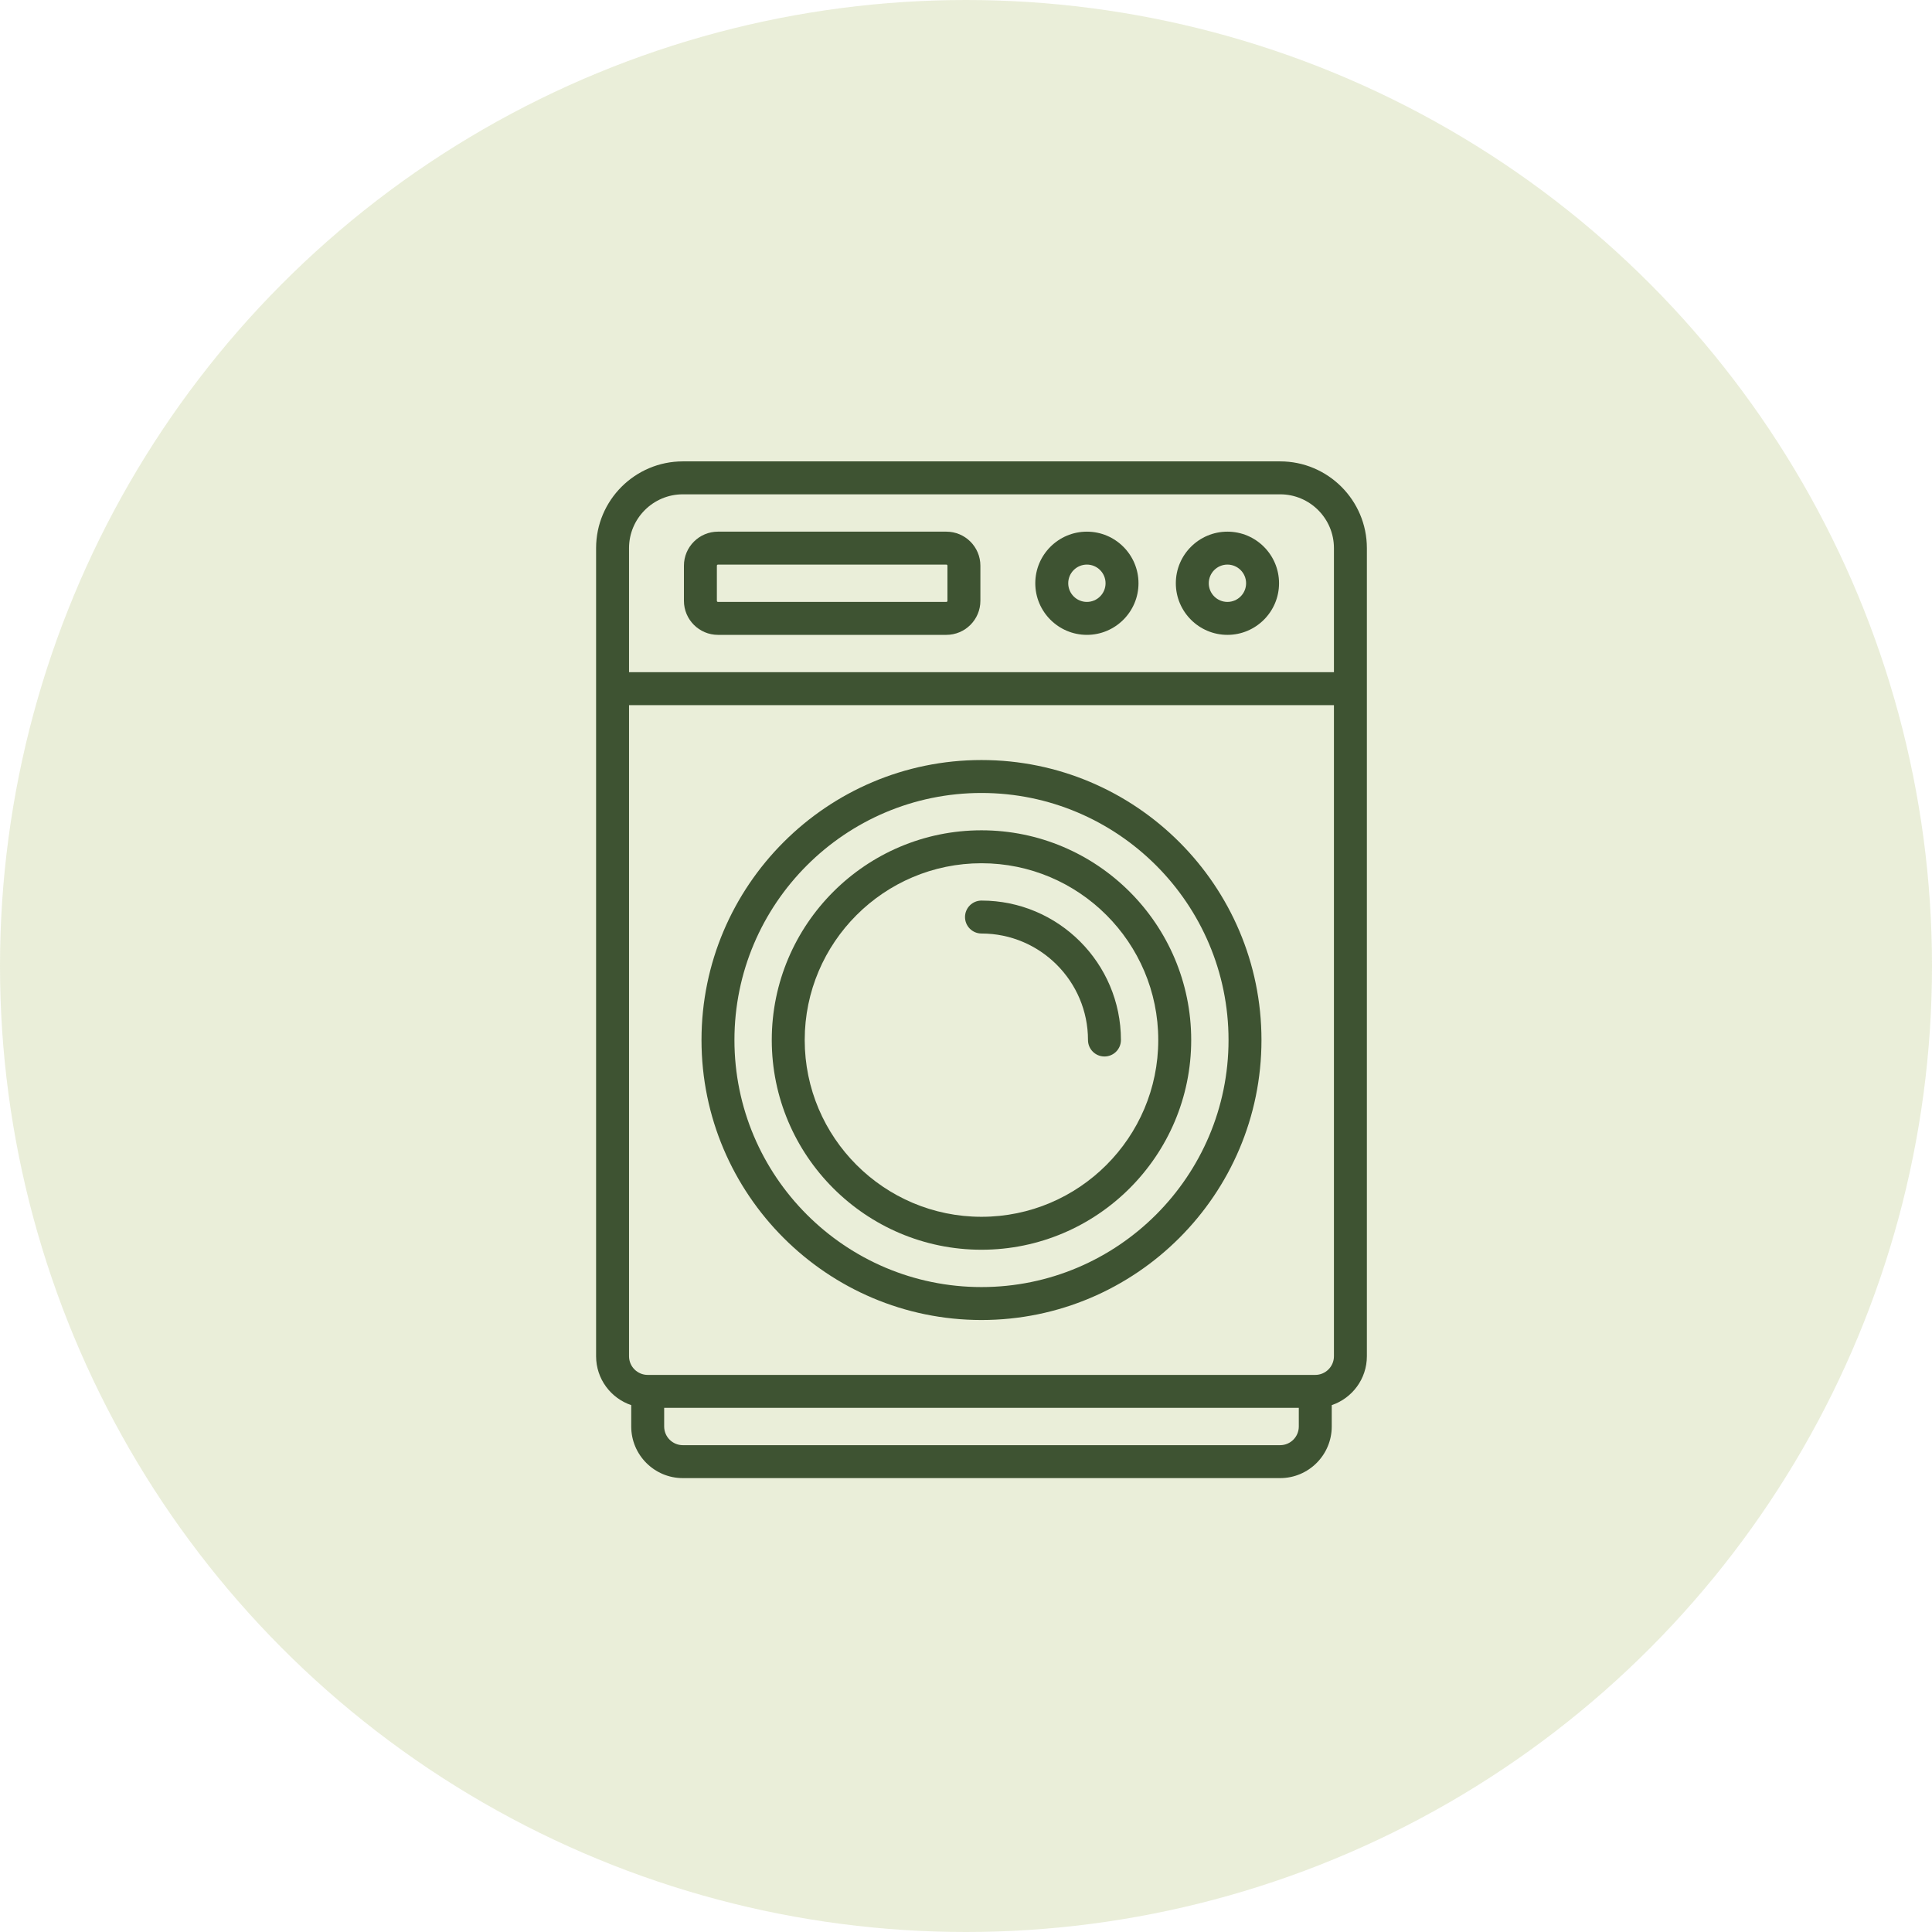
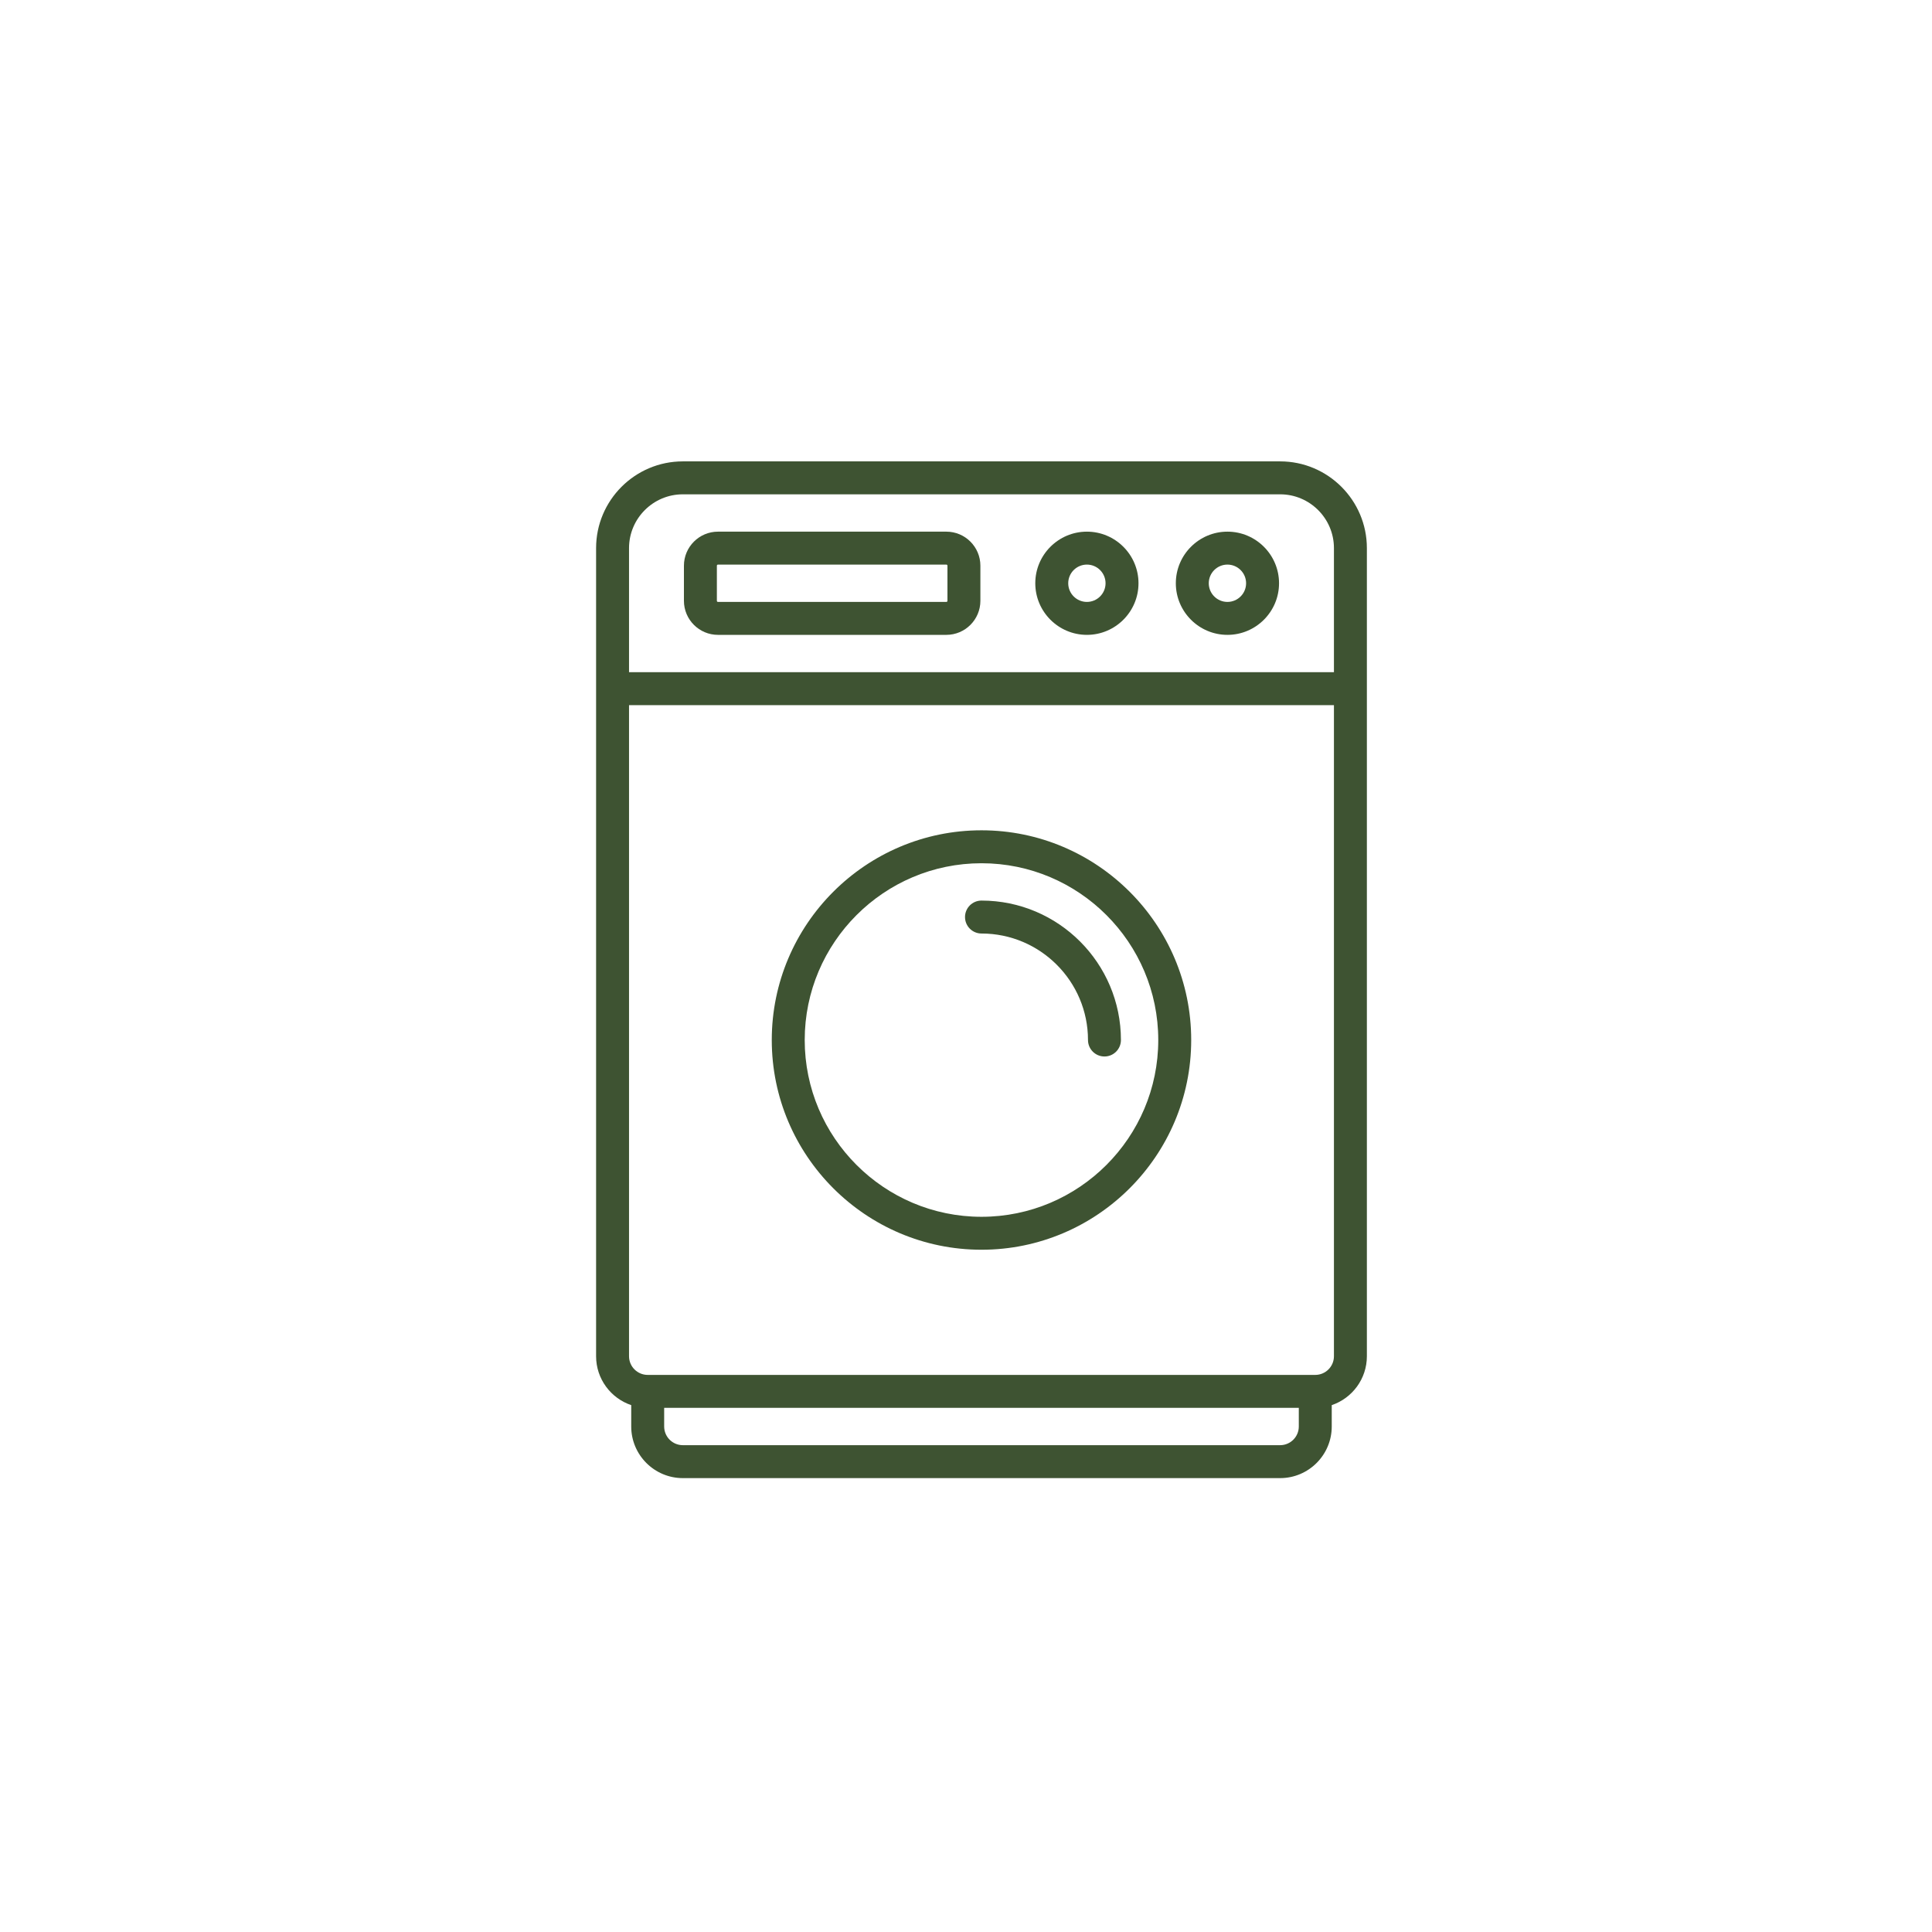
<svg xmlns="http://www.w3.org/2000/svg" xmlns:ns1="http://sodipodi.sourceforge.net/DTD/sodipodi-0.dtd" xmlns:ns2="http://www.inkscape.org/namespaces/inkscape" version="1.1" id="Capa_1" x="0px" y="0px" viewBox="0 0 25.514 25.514" xml:space="preserve" ns1:docname="icon waschmaschine.svg" ns2:version="1.2 (dc2aedaf03, 2022-05-15)" width="25.514" height="25.514">
  <defs id="defs865" />
  <ns1:namedview id="namedview863" pagecolor="#ffffff" bordercolor="#000000" borderopacity="0.25" ns2:showpageshadow="2" ns2:pageopacity="0.0" ns2:pagecheckerboard="0" ns2:deskcolor="#d1d1d1" showgrid="false" ns2:zoom="55.18644" ns2:cx="15.837224" ns2:cy="10.953778" ns2:window-width="1920" ns2:window-height="1001" ns2:window-x="-9" ns2:window-y="-9" ns2:window-maximized="1" ns2:current-layer="Capa_1" showguides="true">
    <ns1:guide position="6.647,19.387" orientation="0,-1" id="guide15836" ns2:locked="false" />
    <ns1:guide position="6.634,6.154" orientation="0,-1" id="guide15838" ns2:locked="false" />
    <ns1:guide position="6.525,6.154" orientation="1,0" id="guide15840" ns2:locked="false" />
    <ns1:guide position="19.135,15.33" orientation="1,0" id="guide15842" ns2:locked="false" />
  </ns1:namedview>
  <g id="g832" transform="translate(-10.22,-8.263)">
</g>
  <g id="g834" transform="translate(-10.22,-8.263)">
</g>
  <g id="g836" transform="translate(-10.22,-8.263)">
</g>
  <g id="g838" transform="translate(-10.22,-8.263)">
</g>
  <g id="g840" transform="translate(-10.22,-8.263)">
</g>
  <g id="g842" transform="translate(-10.22,-8.263)">
</g>
  <g id="g844" transform="translate(-10.22,-8.263)">
</g>
  <g id="g846" transform="translate(-10.22,-8.263)">
</g>
  <g id="g848" transform="translate(-10.22,-8.263)">
</g>
  <g id="g850" transform="translate(-10.22,-8.263)">
</g>
  <g id="g852" transform="translate(-10.22,-8.263)">
</g>
  <g id="g854" transform="translate(-10.22,-8.263)">
</g>
  <g id="g856" transform="translate(-10.22,-8.263)">
</g>
  <g id="g858" transform="translate(-10.22,-8.263)">
</g>
  <g id="g860" transform="translate(-10.22,-8.263)">
</g>
-   <circle style="fill:#e7ebd3;fill-opacity:0.875" id="path1246" cx="12.757" cy="12.757" r="12.757" />
  <path style="fill:#000000;fill-opacity:0;stroke-width:1" d="M 6.958,13.916 V 8.879 h 5.799 5.799 v 5.037 5.037 H 12.757 6.958 Z m 11,0.262 c 0.014,-2.958 -0.004,-4.114 -0.063,-4.186 -0.113,-0.136 -10.133,-0.148 -10.27,-0.012 -0.066,0.066 -0.087,1.088 -0.087,4.156 0,2.238 0.022,4.091 0.049,4.117 0.027,0.027 2.367,0.04 5.201,0.03 l 5.152,-0.019 z" id="path1502" />
-   <path style="fill:#000000;fill-opacity:0;stroke-width:1" d="m 8.045,11.851 v -1.45 h 4.711 4.711 v 1.45 1.45 h -0.172 c -0.163,0 -0.174,-0.028 -0.205,-0.562 -0.039,-0.654 -0.182,-0.979 -0.491,-1.116 -0.164,-0.072 -0.219,-0.145 -0.219,-0.288 0,-0.154 0.042,-0.199 0.217,-0.234 0.182,-0.036 0.217,-0.078 0.217,-0.254 0,-0.157 -0.041,-0.222 -0.163,-0.255 -0.262,-0.07 -0.921,-0.052 -1.074,0.029 -0.25,0.134 -0.13,0.505 0.164,0.505 0.097,0 0.13,0.056 0.13,0.217 0,0.138 -0.037,0.217 -0.101,0.217 -0.056,0 -0.202,0.115 -0.326,0.256 -0.214,0.243 -0.225,0.287 -0.225,0.87 v 0.614 H 15.004 14.786 V 12.717 c 0,-0.675 -0.109,-0.951 -0.433,-1.095 -0.164,-0.072 -0.219,-0.145 -0.219,-0.288 0,-0.154 0.042,-0.199 0.217,-0.234 0.172,-0.034 0.217,-0.081 0.217,-0.224 0,-0.104 -0.059,-0.212 -0.14,-0.255 -0.181,-0.097 -0.915,-0.097 -1.097,0 -0.25,0.134 -0.13,0.505 0.164,0.505 0.227,0 0.171,0.381 -0.071,0.489 -0.333,0.147 -0.451,0.436 -0.451,1.099 v 0.587 H 12.757 12.539 v -0.614 c 0,-0.583 -0.011,-0.626 -0.225,-0.87 -0.124,-0.141 -0.271,-0.256 -0.326,-0.256 -0.064,0 -0.101,-0.08 -0.101,-0.217 0,-0.161 0.034,-0.217 0.13,-0.217 0.294,0 0.415,-0.371 0.164,-0.505 -0.181,-0.097 -0.915,-0.097 -1.097,0 -0.081,0.043 -0.14,0.151 -0.14,0.255 0,0.143 0.046,0.19 0.217,0.224 0.175,0.035 0.217,0.08 0.217,0.234 0,0.142 -0.055,0.215 -0.219,0.288 -0.324,0.143 -0.433,0.419 -0.433,1.095 v 0.583 h -0.217 -0.217 v -0.614 c 0,-0.583 -0.011,-0.626 -0.225,-0.87 -0.124,-0.141 -0.271,-0.256 -0.326,-0.256 -0.064,0 -0.101,-0.08 -0.101,-0.217 0,-0.161 0.034,-0.217 0.13,-0.217 0.294,0 0.415,-0.371 0.164,-0.505 -0.152,-0.082 -0.812,-0.1 -1.074,-0.029 -0.122,0.033 -0.163,0.097 -0.163,0.255 0,0.176 0.036,0.218 0.217,0.254 0.175,0.035 0.217,0.08 0.217,0.234 0,0.142 -0.055,0.215 -0.219,0.288 -0.309,0.137 -0.452,0.462 -0.491,1.116 -0.032,0.533 -0.042,0.562 -0.205,0.562 h -0.172 z" id="path1504" />
  <path style="fill:#000000;fill-opacity:0;stroke-width:1" d="m 7.659,18.181 c -0.027,-0.027 -0.049,-1.866 -0.049,-4.088 0,-3.616 0.012,-4.044 0.115,-4.083 0.173,-0.066 9.983,-0.051 10.088,0.016 0.072,0.046 0.087,0.917 0.072,4.112 l -0.019,4.054 -5.079,0.019 c -2.794,0.01 -5.101,-0.003 -5.128,-0.03 z m 2.78,-0.5 c 0.113,-0.296 0.079,-0.911 -0.067,-1.233 C 10.029,15.691 9.056,15.338 8.281,15.69 l -0.308,0.14 v 1.018 1.018 h 1.198 1.198 z m 0.983,-0.231 c 0.14,-1.108 -0.551,-2.233 -1.633,-2.656 -0.346,-0.136 -1.185,-0.168 -1.562,-0.06 -0.186,0.053 -0.221,0.102 -0.241,0.339 -0.022,0.26 -0.013,0.274 0.145,0.226 0.435,-0.131 1.148,-0.133 1.487,-0.004 0.903,0.345 1.436,1.34 1.233,2.3 l -0.058,0.272 h 0.288 0.288 z m 1.047,0.231 c 0.126,-0.332 0.083,-0.918 -0.092,-1.262 -0.168,-0.329 -0.548,-0.676 -0.831,-0.76 -0.16,-0.047 -0.16,-0.046 0.035,0.373 0.171,0.367 0.197,0.512 0.197,1.128 l 7.48e-4,0.707 h 0.31 c 0.266,0 0.32,-0.026 0.381,-0.186 z m 0.97,-0.165 c 0.14,-0.666 -0.172,-1.593 -0.721,-2.141 -0.515,-0.515 -1.404,-0.827 -2.006,-0.704 l -0.215,0.044 0.292,0.235 c 0.161,0.129 0.368,0.236 0.46,0.237 0.092,8.75e-4 0.302,0.063 0.467,0.138 0.885,0.402 1.362,1.335 1.164,2.275 l -0.058,0.276 0.276,-0.023 c 0.262,-0.022 0.279,-0.039 0.342,-0.337 z m 1.059,0.165 c 0.128,-0.337 0.084,-0.926 -0.095,-1.265 -0.174,-0.328 -0.554,-0.676 -0.829,-0.757 -0.16,-0.047 -0.16,-0.046 0.035,0.373 0.171,0.367 0.197,0.512 0.197,1.128 l 7.48e-4,0.707 h 0.31 c 0.266,0 0.32,-0.026 0.381,-0.186 z m 0.969,-0.231 c 0.134,-0.791 -0.312,-1.835 -0.99,-2.313 -0.535,-0.378 -1.012,-0.505 -1.757,-0.468 l -0.217,0.011 0.29,0.25 c 0.159,0.137 0.371,0.252 0.471,0.254 0.1,0.002 0.316,0.066 0.481,0.14 0.885,0.402 1.362,1.335 1.164,2.275 l -0.058,0.276 0.276,-0.023 c 0.272,-0.022 0.277,-0.028 0.341,-0.404 z m 1.061,0.231 c 0.128,-0.337 0.084,-0.926 -0.095,-1.265 -0.174,-0.328 -0.554,-0.676 -0.829,-0.757 -0.16,-0.047 -0.16,-0.046 0.035,0.373 0.171,0.367 0.197,0.512 0.197,1.128 l 7.47e-4,0.707 h 0.31 c 0.266,0 0.32,-0.026 0.381,-0.186 z m 0.969,-0.231 c 0.134,-0.791 -0.312,-1.835 -0.99,-2.313 -0.535,-0.378 -1.012,-0.505 -1.757,-0.468 l -0.217,0.011 0.29,0.25 c 0.159,0.137 0.371,0.252 0.471,0.254 0.1,0.002 0.316,0.066 0.481,0.14 0.885,0.402 1.362,1.335 1.164,2.275 l -0.058,0.276 0.276,-0.023 c 0.272,-0.022 0.277,-0.028 0.341,-0.404 z m 0.044,-2.772 V 13.735 H 12.757 7.973 v 0.334 c 0,0.319 0.008,0.332 0.179,0.289 0.441,-0.111 1.035,-0.12 1.399,-0.022 0.325,0.088 0.445,0.089 0.797,0.006 0.526,-0.124 0.761,-0.124 1.234,-0.001 0.324,0.084 0.446,0.083 0.831,-0.006 0.444,-0.103 1.045,-0.08 1.394,0.052 0.093,0.035 0.341,0.016 0.621,-0.05 0.791,-0.185 1.597,-0.005 2.302,0.512 0.195,0.143 0.432,0.375 0.528,0.515 0.095,0.14 0.198,0.255 0.228,0.255 0.03,2.72e-4 0.054,-0.424 0.054,-0.942 z M 8.484,12.884 c 0.006,-0.665 0.118,-0.957 0.449,-1.171 0.223,-0.144 0.272,-0.219 0.272,-0.413 0,-0.204 -0.027,-0.24 -0.199,-0.26 -0.219,-0.025 -0.317,-0.253 -0.153,-0.357 0.148,-0.094 0.962,-0.077 1.062,0.023 0.148,0.148 0.096,0.277 -0.13,0.323 -0.189,0.038 -0.217,0.075 -0.217,0.282 0,0.192 0.047,0.268 0.241,0.388 0.329,0.204 0.411,0.423 0.411,1.103 v 0.581 l 0.272,-0.022 0.272,-0.022 0.021,-0.605 c 0.023,-0.667 0.12,-0.891 0.461,-1.067 0.165,-0.085 0.207,-0.156 0.207,-0.35 0,-0.212 -0.028,-0.248 -0.217,-0.286 -0.24,-0.048 -0.307,-0.287 -0.103,-0.366 0.148,-0.057 0.854,-0.057 1.003,0 0.204,0.078 0.137,0.318 -0.103,0.366 -0.19,0.038 -0.217,0.074 -0.217,0.286 0,0.196 0.042,0.264 0.216,0.355 0.327,0.169 0.436,0.45 0.436,1.12 v 0.583 h 0.29 0.29 V 12.789 c 0,-0.67 0.109,-0.952 0.436,-1.12 0.175,-0.09 0.216,-0.158 0.216,-0.355 0,-0.212 -0.028,-0.248 -0.217,-0.286 -0.24,-0.048 -0.307,-0.287 -0.103,-0.366 0.148,-0.057 0.854,-0.057 1.003,0 0.204,0.078 0.137,0.318 -0.103,0.366 -0.19,0.038 -0.217,0.074 -0.217,0.286 0,0.194 0.042,0.264 0.207,0.35 0.341,0.176 0.437,0.4 0.461,1.067 l 0.021,0.605 0.272,0.022 0.272,0.022 v -0.588 c 0,-0.675 0.109,-0.956 0.436,-1.125 0.175,-0.09 0.216,-0.158 0.216,-0.355 0,-0.212 -0.028,-0.248 -0.217,-0.286 -0.227,-0.045 -0.279,-0.174 -0.13,-0.323 0.099,-0.099 0.913,-0.117 1.062,-0.023 0.164,0.104 0.067,0.332 -0.153,0.357 -0.171,0.02 -0.199,0.055 -0.199,0.26 0,0.194 0.049,0.268 0.272,0.413 0.331,0.214 0.443,0.507 0.449,1.171 l 0.004,0.489 h 0.254 0.254 V 11.851 10.329 H 12.757 7.973 v 1.522 1.522 h 0.254 0.254 l 0.004,-0.489 z m 1.373,-0.091 c 0,-0.483 -0.024,-0.604 -0.145,-0.725 -0.174,-0.174 -0.416,-0.186 -0.636,-0.032 -0.145,0.101 -0.161,0.175 -0.161,0.725 v 0.612 h 0.471 0.471 z m 2.247,0 c 0,-0.645 -0.122,-0.87 -0.471,-0.87 -0.349,0 -0.471,0.225 -0.471,0.87 v 0.58 h 0.471 0.471 z m 2.247,0 c 0,-0.645 -0.122,-0.87 -0.471,-0.87 -0.349,0 -0.471,0.225 -0.471,0.87 v 0.58 h 0.471 0.471 z m 2.247,-0.032 c 0,-0.55 -0.016,-0.623 -0.161,-0.725 -0.22,-0.154 -0.462,-0.142 -0.636,0.032 -0.121,0.121 -0.145,0.242 -0.145,0.725 v 0.58 h 0.471 0.471 z" id="path1506" />
  <g id="g15025" transform="matrix(0.029,0,0,0.029,6.248,6.093)" style="fill:#3e5332;fill-opacity:1;stroke-width:34.879">
    <path d="M 367.5,0 H 95.5 C 73.72,0 56,17.72 56,39.5 v 368 c 0,10.336 6.71,19.128 16,22.266 v 9.734 c 0,12.958 10.542,23.5 23.5,23.5 h 272 c 12.958,0 23.5,-10.542 23.5,-23.5 v -9.734 c 9.29,-3.138 16,-11.93 16,-22.266 V 39.5 C 407,17.72 389.28,0 367.5,0 Z m -272,15 h 272 C 381.01,15 392,25.991 392,39.5 V 96 H 71 V 39.5 C 71,25.991 81.99,15 95.5,15 Z m 272,433 H 95.5 C 90.813,448 87,444.187 87,439.5 V 431 h 289 v 8.5 c 0,4.687 -3.813,8.5 -8.5,8.5 z m 16,-32 H 79.5 C 74.813,416 71,412.187 71,407.5 V 111 h 321 v 296.5 c 0,4.687 -3.813,8.5 -8.5,8.5 z" id="path15011" style="fill:#3e5332;fill-opacity:1;stroke-width:34.879" />
-     <path d="M 231.5,136 C 161.196,136 104,193.196 104,263.5 104,333.804 161.196,391 231.5,391 301.804,391 359,333.804 359,263.5 359,193.196 301.804,136 231.5,136 Z m 0,240 C 169.468,376 119,325.533 119,263.5 119,201.467 169.468,151 231.5,151 293.532,151 344,201.467 344,263.5 344,325.533 293.532,376 231.5,376 Z" id="path15013" style="fill:#3e5332;fill-opacity:1;stroke-width:34.879" />
    <path d="M 279.5,79 C 292.458,79 303,68.458 303,55.5 303,42.542 292.458,32 279.5,32 266.542,32 256,42.542 256,55.5 256,68.458 266.542,79 279.5,79 Z m 0,-32 c 4.687,0 8.5,3.813 8.5,8.5 0,4.687 -3.813,8.5 -8.5,8.5 -4.687,0 -8.5,-3.813 -8.5,-8.5 0,-4.687 3.813,-8.5 8.5,-8.5 z" id="path15015" style="fill:#3e5332;fill-opacity:1;stroke-width:34.879" />
    <path d="M 343.5,79 C 356.458,79 367,68.458 367,55.5 367,42.542 356.458,32 343.5,32 330.542,32 320,42.542 320,55.5 320,68.458 330.542,79 343.5,79 Z m 0,-32 c 4.687,0 8.5,3.813 8.5,8.5 0,4.687 -3.813,8.5 -8.5,8.5 -4.687,0 -8.5,-3.813 -8.5,-8.5 0,-4.687 3.813,-8.5 8.5,-8.5 z" id="path15017" style="fill:#3e5332;fill-opacity:1;stroke-width:34.879" />
    <path d="m 111.5,79 h 104 c 8.547,0 15.5,-6.953 15.5,-15.5 v -16 C 231,38.953 224.047,32 215.5,32 h -104 C 102.953,32 96,38.953 96,47.5 v 16 c 0,8.547 6.953,15.5 15.5,15.5 z M 111,47.5 c 0,-0.276 0.225,-0.5 0.5,-0.5 h 104 c 0.275,0 0.5,0.224 0.5,0.5 v 16 c 0,0.276 -0.225,0.5 -0.5,0.5 h -104 c -0.275,0 -0.5,-0.224 -0.5,-0.5 z" id="path15019" style="fill:#3e5332;fill-opacity:1;stroke-width:34.879" />
    <path d="m 231.5,168 c -52.659,0 -95.5,42.841 -95.5,95.5 0,52.659 42.841,95.5 95.5,95.5 52.659,0 95.5,-42.841 95.5,-95.5 0,-52.659 -42.841,-95.5 -95.5,-95.5 z m 0,176 c -44.388,0 -80.5,-36.112 -80.5,-80.5 0,-44.388 36.112,-80.5 80.5,-80.5 44.388,0 80.5,36.112 80.5,80.5 0,44.388 -36.112,80.5 -80.5,80.5 z" id="path15021" style="fill:#3e5332;fill-opacity:1;stroke-width:34.879" />
    <path d="m 231.5,200 c -4.143,0 -7.5,3.358 -7.5,7.5 0,4.142 3.357,7.5 7.5,7.5 26.743,0 48.5,21.757 48.5,48.5 0,4.142 3.357,7.5 7.5,7.5 4.143,0 7.5,-3.358 7.5,-7.5 0,-35.014 -28.486,-63.5 -63.5,-63.5 z" id="path15023" style="fill:#3e5332;fill-opacity:1;stroke-width:34.879" />
  </g>
</svg>